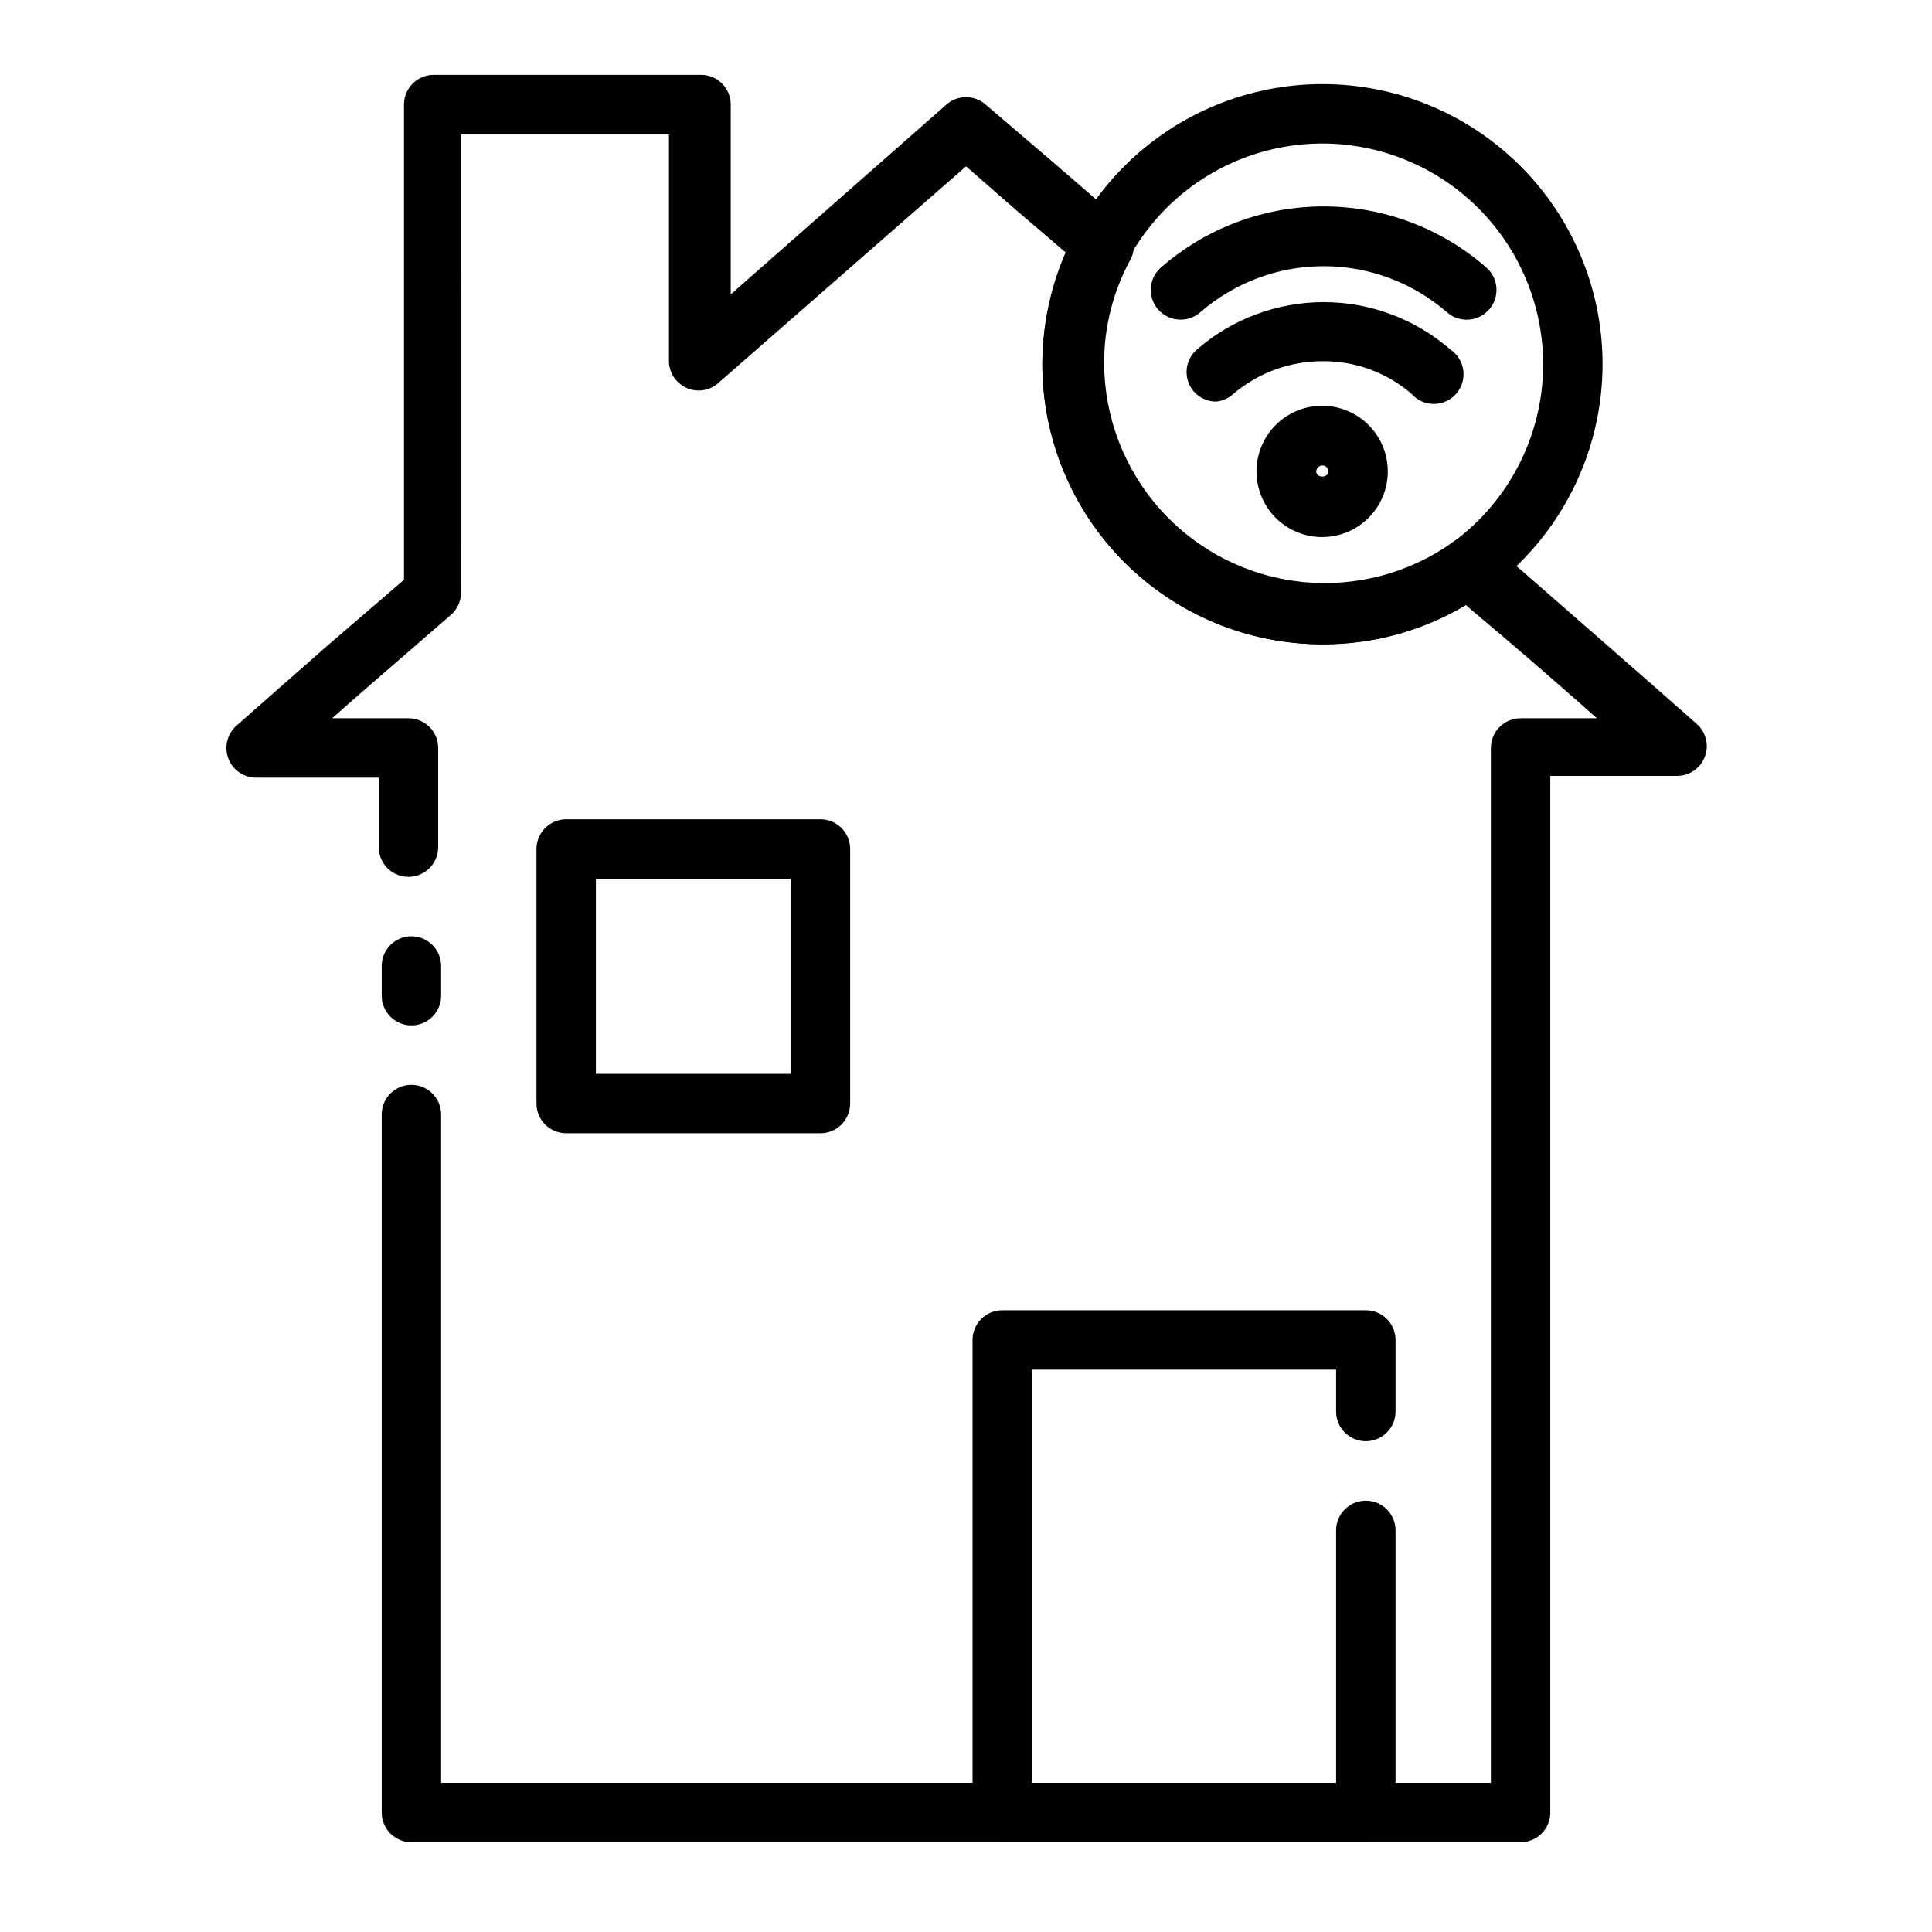
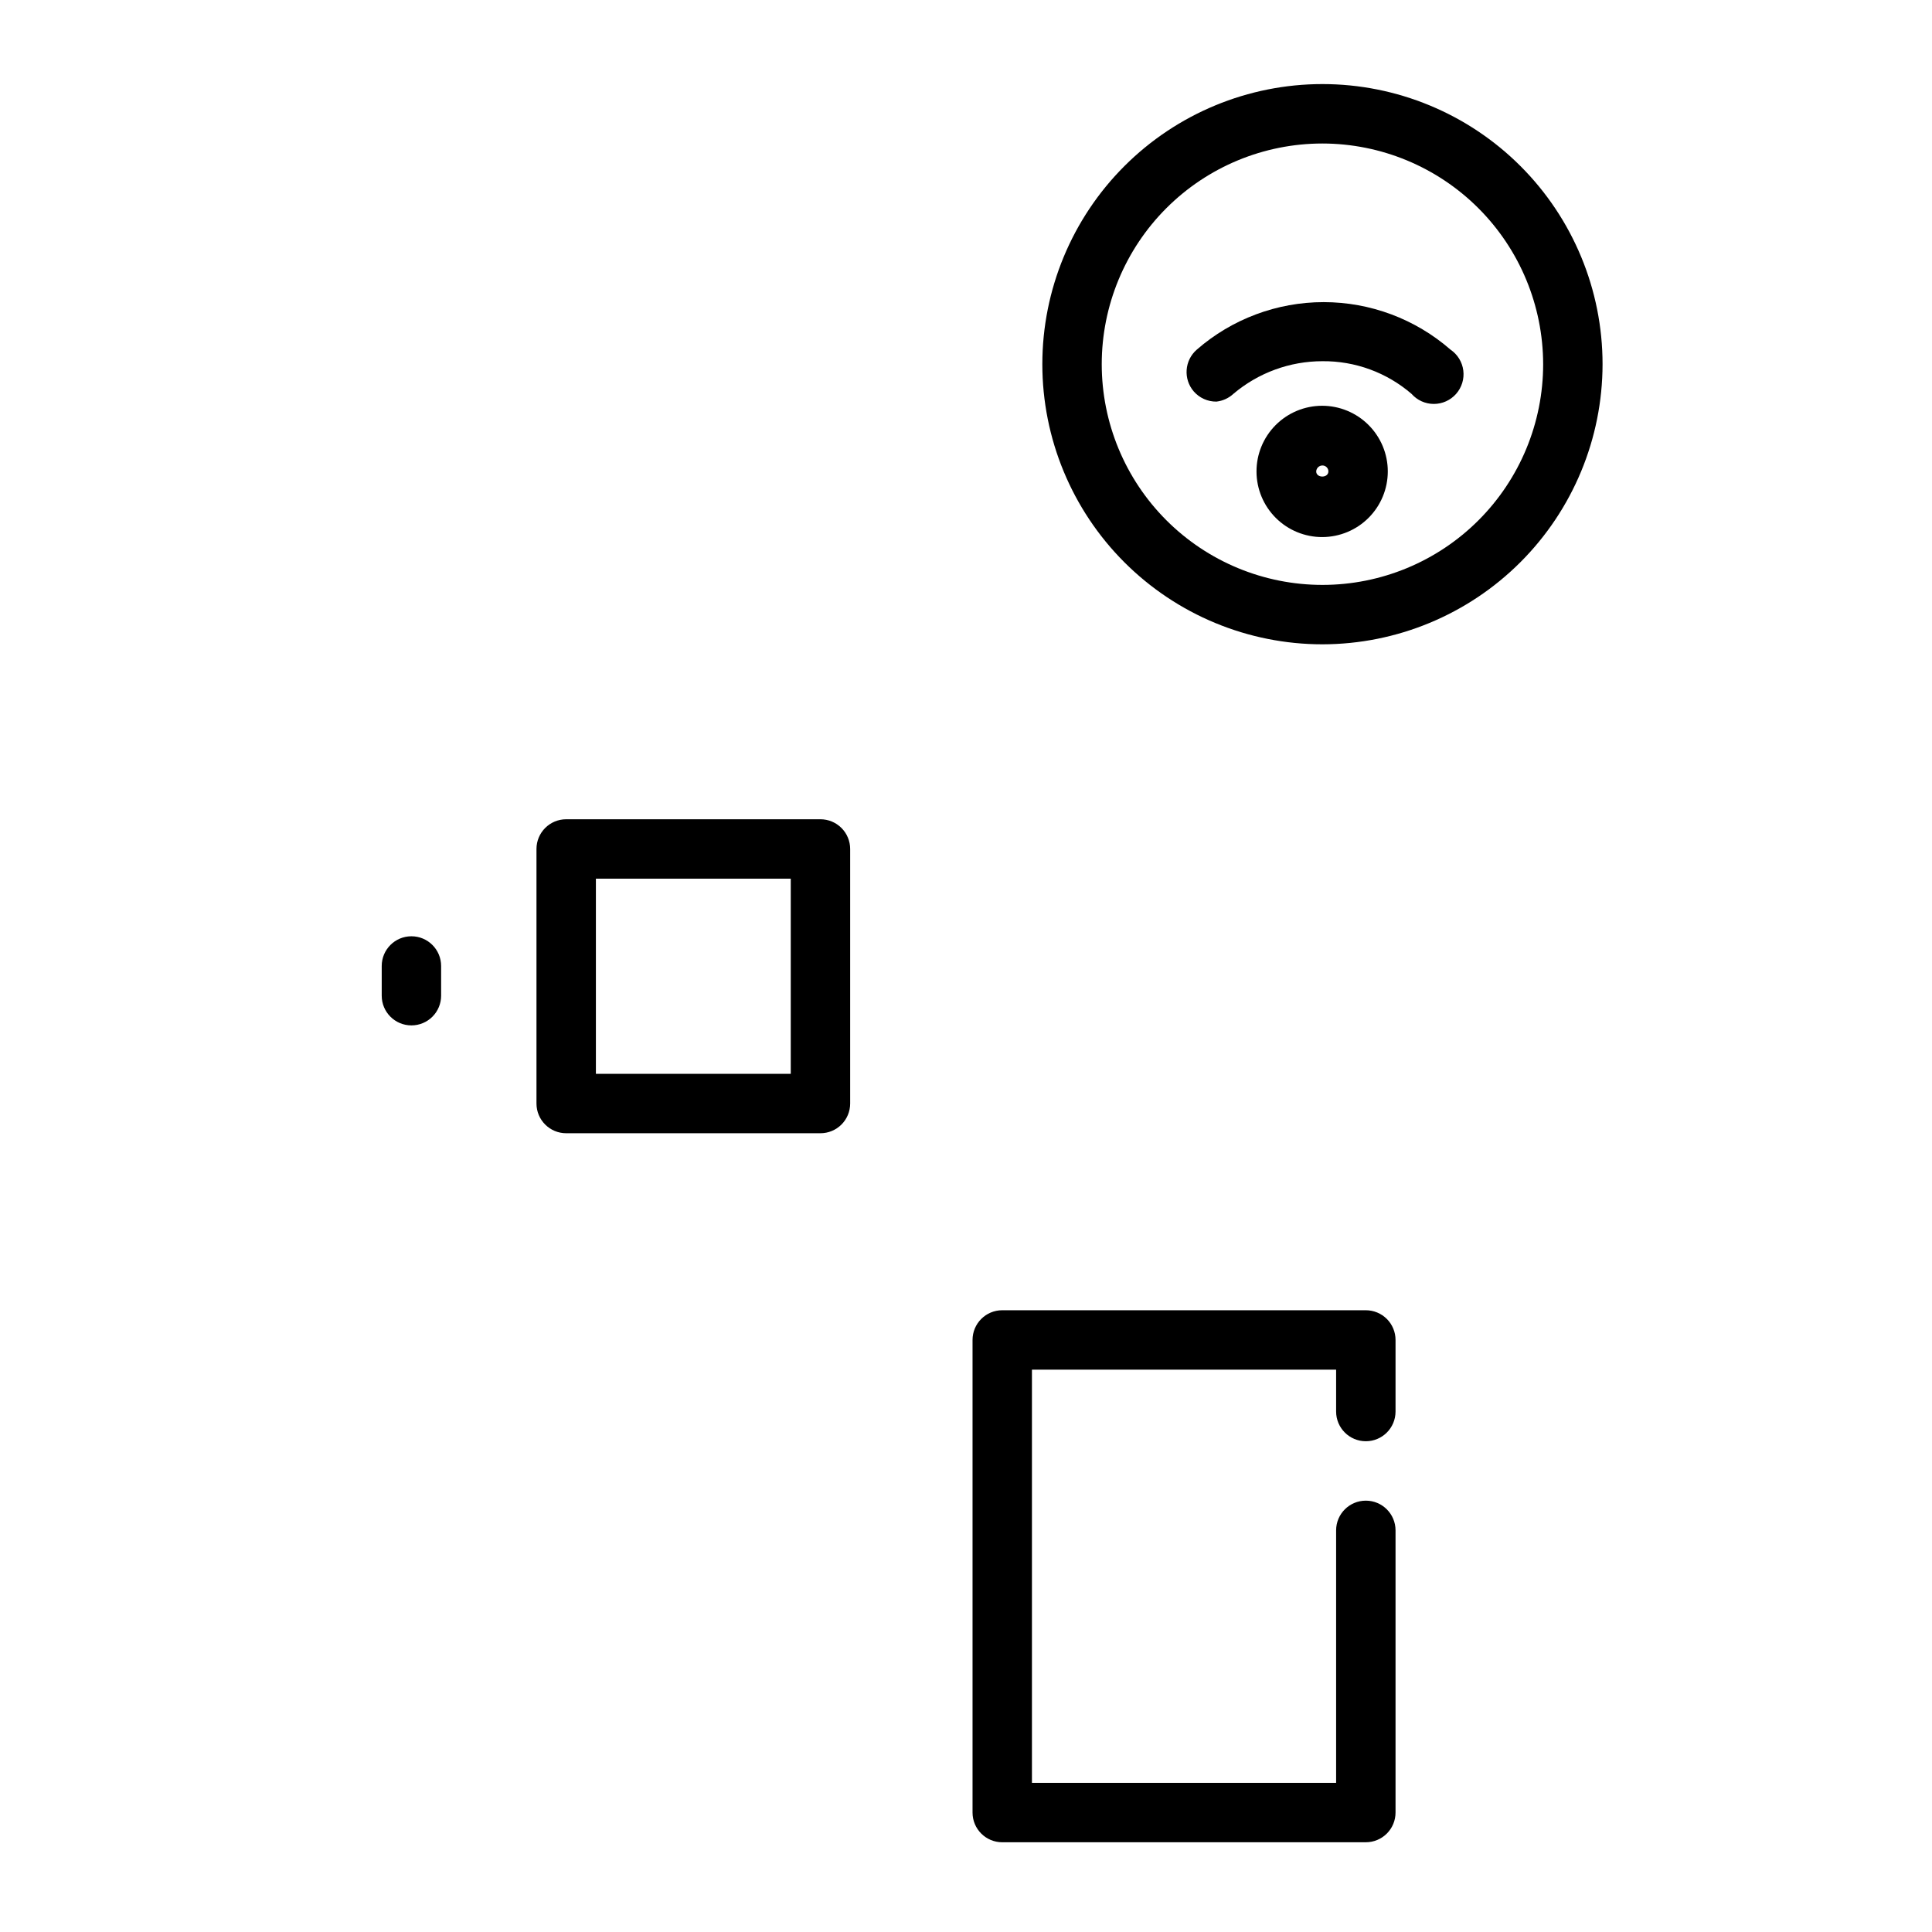
<svg xmlns="http://www.w3.org/2000/svg" fill="#000000" width="800px" height="800px" version="1.1" viewBox="144 144 512 512">
  <g>
    <path d="m253.03 415.74c-4.348 0-7.871-3.523-7.871-7.871v-7.871c0-4.348 3.523-7.875 7.871-7.875s7.871 3.527 7.871 7.875v7.871c0 2.086-0.828 4.09-2.305 5.566s-3.477 2.305-5.566 2.305z" />
    <path d="m505.96 632.22h-96.355c-4.348 0-7.871-3.523-7.871-7.871v-125.25c0-4.348 3.523-7.871 7.871-7.871h96.355c2.086 0 4.09 0.832 5.566 2.305 1.477 1.477 2.305 3.481 2.305 5.566v18.973c0 4.348-3.523 7.871-7.871 7.871-4.348 0-7.875-3.523-7.875-7.871v-11.098h-80.609v109.5h80.609v-66.914c0-4.348 3.527-7.871 7.875-7.871 4.348 0 7.871 3.523 7.871 7.871v74.785c0 2.086-0.828 4.09-2.305 5.566-1.477 1.477-3.481 2.305-5.566 2.305z" />
    <path d="m361.43 444.32h-67.383c-4.348 0-7.875-3.523-7.875-7.871v-67.461c0-4.348 3.527-7.875 7.875-7.875h67.383c2.086 0 4.09 0.832 5.566 2.309 1.477 1.477 2.305 3.477 2.305 5.566v67.465-0.004c0 2.09-0.828 4.09-2.305 5.566-1.477 1.477-3.481 2.305-5.566 2.305zm-59.512-15.742h51.641v-51.719h-51.641z" />
-     <path d="m456.84 228.7c-3.297 0-6.246-2.055-7.387-5.144-1.141-3.094-0.238-6.566 2.269-8.711 11.93-10.41 27.227-16.145 43.059-16.145 15.832 0 31.129 5.734 43.059 16.145 3.305 2.848 3.676 7.836 0.828 11.141-2.848 3.305-7.836 3.672-11.141 0.824-9.074-7.91-20.707-12.27-32.746-12.27-12.039 0-23.672 4.359-32.746 12.27-1.449 1.238-3.293 1.91-5.195 1.891z" />
    <path d="m466.36 250.43c-2.289 0.02-4.473-0.957-5.984-2.676-2.844-3.285-2.492-8.25 0.789-11.102 9.316-8.117 21.258-12.586 33.613-12.586 12.359 0 24.297 4.469 33.613 12.586 1.875 1.27 3.113 3.277 3.398 5.523 0.289 2.242-0.402 4.5-1.895 6.195-1.492 1.699-3.644 2.676-5.906 2.676-2.262 0.004-4.414-0.969-5.91-2.664-6.559-5.66-14.953-8.738-23.617-8.66-8.648 0-17.016 3.07-23.613 8.66-1.238 1.145-2.812 1.863-4.488 2.047z" />
    <path d="m494.46 286.33c-4.617 0.02-9.055-1.797-12.332-5.051s-5.129-7.676-5.141-12.297c-0.016-4.617 1.809-9.051 5.066-12.324 3.258-3.273 7.684-5.117 12.305-5.125 4.617-0.008 9.047 1.824 12.316 5.086 3.269 3.266 5.106 7.695 5.106 12.312 0 4.602-1.82 9.012-5.066 12.273s-7.652 5.102-12.254 5.125zm0-18.973c-0.883 0-1.609 0.691-1.652 1.574 0 1.812 3.227 1.812 3.227 0h0.004c0-0.871-0.707-1.574-1.578-1.574z" />
-     <path d="m546.97 632.22h-293.94c-4.348 0-7.871-3.523-7.871-7.871v-184.99c0-4.348 3.523-7.871 7.871-7.871s7.871 3.523 7.871 7.871v177.12h278.2v-274.26c0-4.348 3.523-7.871 7.871-7.871h20.23c-10.941-9.684-21.961-19.289-33.375-28.812l-1.34-1.18v-0.004c-11.484 6.875-24.637 10.469-38.023 10.395-19.68-0.023-38.551-7.852-52.465-21.766-13.918-13.918-21.746-32.789-21.766-52.469 0.055-10.152 2.227-20.18 6.375-29.441l-13.617-11.652-12.988-11.336-65.336 57.152h-0.004c-2.301 2.258-5.742 2.887-8.691 1.586-2.949-1.301-4.809-4.269-4.691-7.488v-59.75h-55.105l0.004 121.46c-0.004 2.262-0.98 4.41-2.68 5.906l-23.617 20.469-7.871 6.926h20.234c2.086 0 4.09 0.828 5.566 2.305 1.477 1.477 2.305 3.477 2.305 5.566v26.293c0 4.348-3.523 7.871-7.871 7.871-4.348 0-7.875-3.523-7.875-7.871v-18.422h-32.512c-3.269-0.004-6.199-2.031-7.352-5.094-1.156-3.062-0.297-6.519 2.156-8.684l23.617-20.781 20.781-17.867v-125.95c0-4.348 3.527-7.875 7.875-7.875h70.848c2.086 0 4.09 0.832 5.566 2.309 1.477 1.477 2.305 3.477 2.305 5.566v50.301l57.152-50.301c2.969-2.613 7.418-2.613 10.391 0l18.418 15.742 18.184 15.742 0.004 0.004c2.769 2.426 3.488 6.445 1.73 9.68-4.57 8.406-6.953 17.828-6.93 27.395 0.062 14.398 5.426 28.266 15.074 38.953 9.645 10.684 22.895 17.438 37.207 18.965 14.316 1.527 28.691-2.273 40.375-10.684 2.969-2.125 7.012-1.93 9.762 0.473l5.824 5.117c16.297 14.25 32.59 28.418 48.805 42.746v-0.004c2.457 2.164 3.316 5.621 2.16 8.684-1.152 3.062-4.082 5.09-7.356 5.094h-33.613v274.73c0 2.086-0.828 4.09-2.305 5.566-1.477 1.477-3.477 2.305-5.566 2.305z" />
    <path d="m494.46 314.75c-19.688 0-38.566-7.824-52.488-21.742-13.922-13.922-21.742-32.805-21.742-52.492s7.82-38.57 21.742-52.492 32.801-21.742 52.488-21.742c19.691 0 38.57 7.82 52.492 21.742s21.742 32.805 21.742 52.492c-0.02 19.68-7.848 38.551-21.766 52.469-13.918 13.914-32.785 21.742-52.469 21.766zm0-132.72c-15.512 0-30.387 6.16-41.355 17.129s-17.133 25.848-17.133 41.359 6.164 30.391 17.133 41.359 25.844 17.129 41.355 17.129c15.516 0 30.391-6.16 41.359-17.129s17.133-25.848 17.133-41.359c-0.023-15.508-6.191-30.371-17.156-41.336-10.965-10.965-25.828-17.133-41.336-17.152z" />
  </g>
</svg>